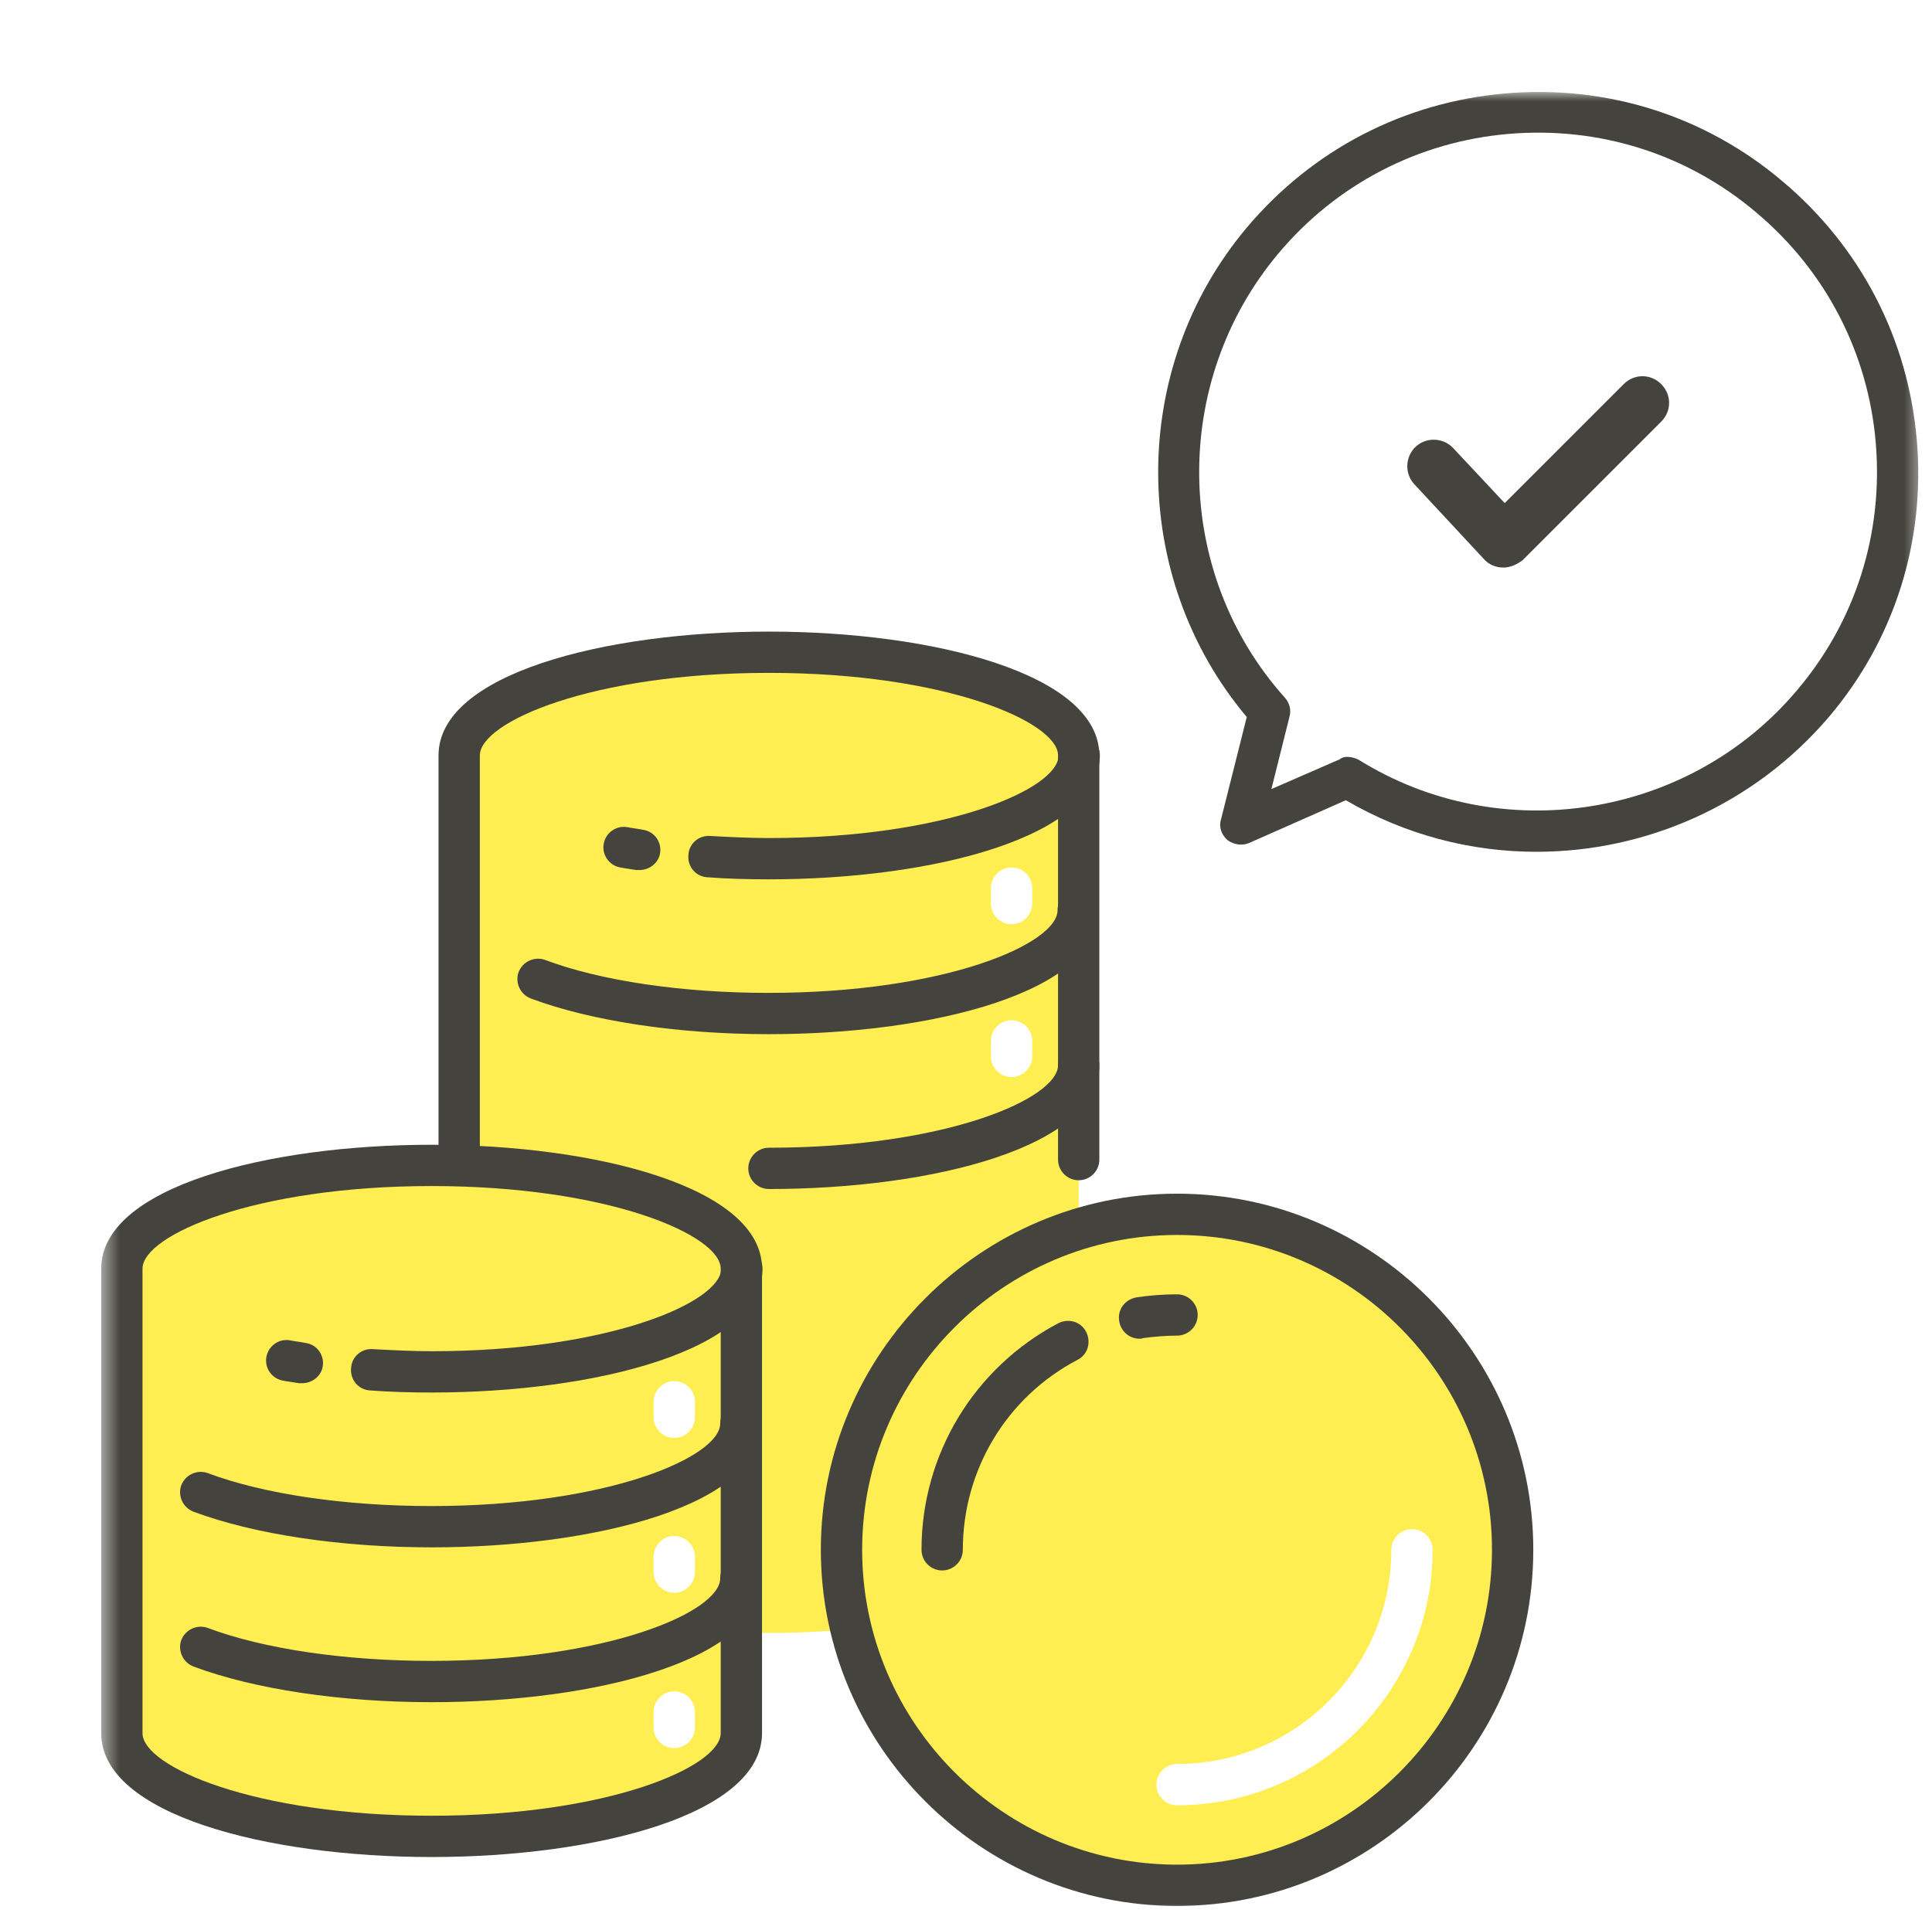
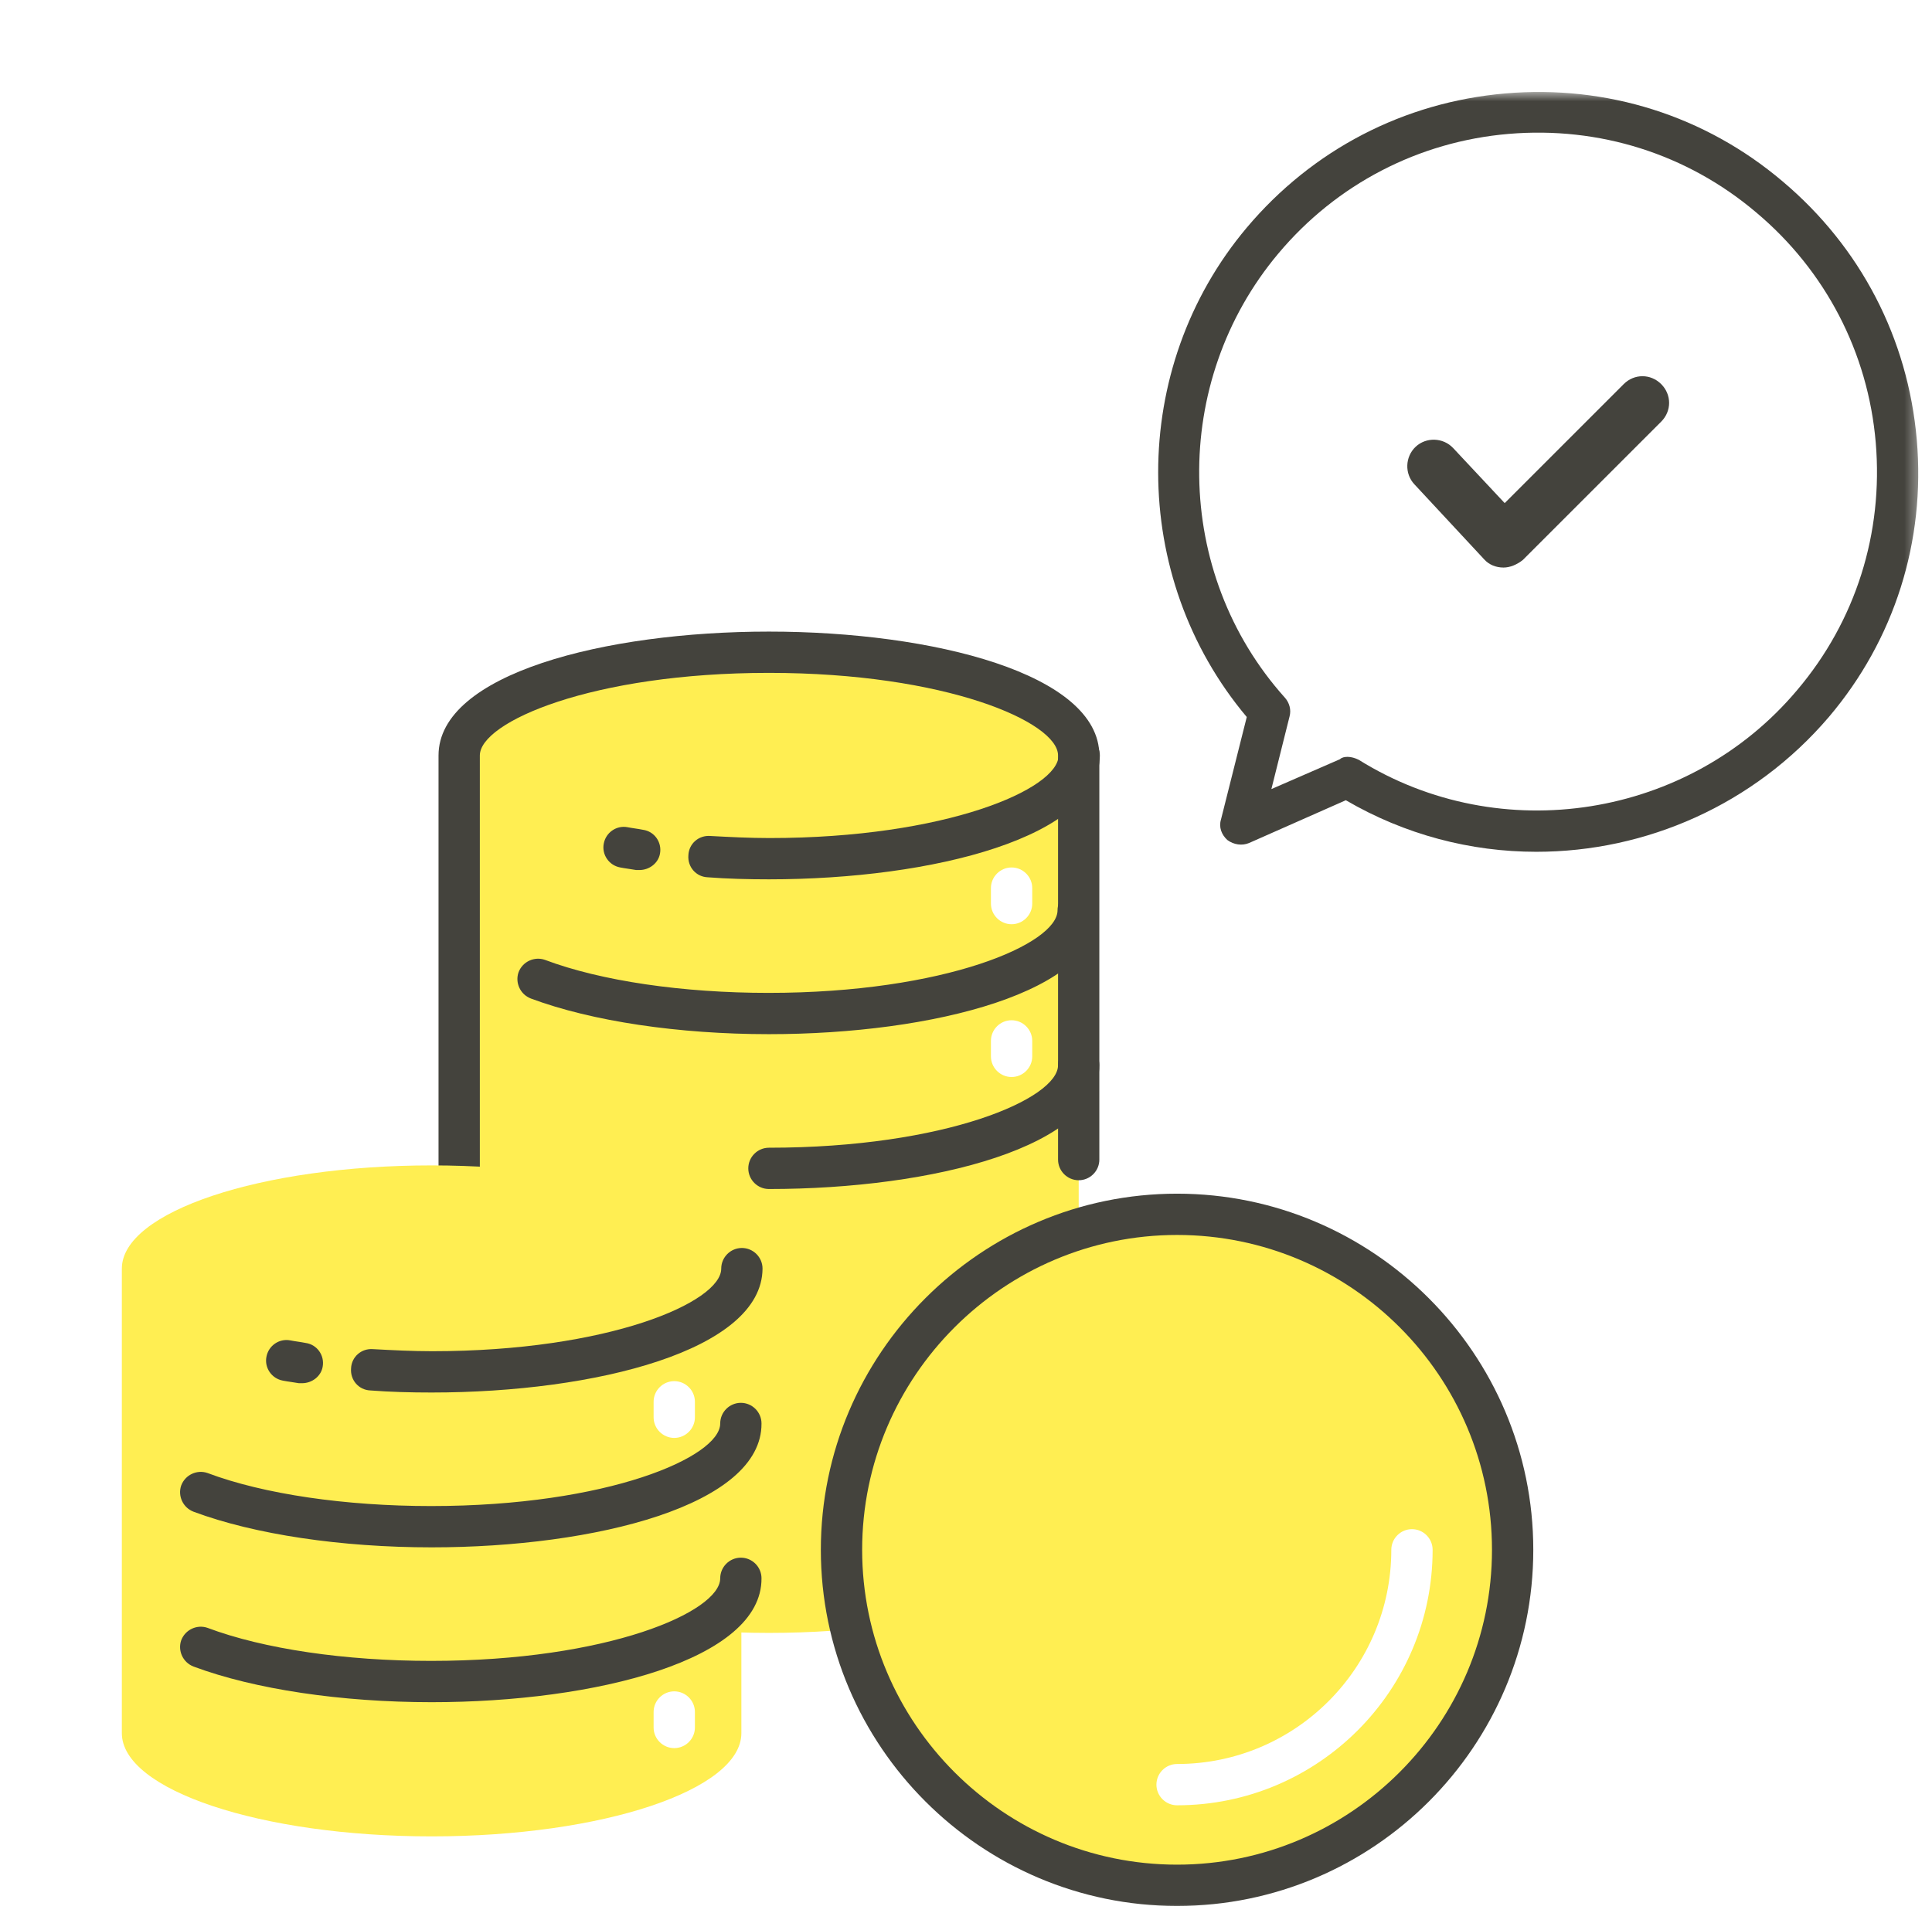
<svg xmlns="http://www.w3.org/2000/svg" width="105" height="104" viewBox="0 0 105 104" fill="none">
  <g filter="url(#filter0_d_10071_11919)">
    <mask id="mask0_10071_11919" style="mask-type:alpha" maskUnits="userSpaceOnUse" x="0" y="0" width="100" height="99">
      <rect x="0.5" width="99" height="99" fill="#D9D9D9" />
    </mask>
    <g mask="url(#mask0_10071_11919)">
      <path d="M36.79 30.456C27.503 30.456 19.956 32.981 19.956 36.068V44.485V52.902V61.32V69.737V78.154C19.956 81.241 27.503 83.766 36.79 83.766C46.078 83.766 53.625 81.241 53.625 78.154V69.737V61.32V52.902V44.485V36.068C53.625 32.981 46.078 30.456 36.79 30.456Z" fill="#FFEE52" />
      <path d="M36.79 59.636C36.173 59.636 35.668 59.131 35.668 58.514C35.668 57.896 36.173 57.391 36.79 57.391C46.386 57.391 52.503 54.726 52.503 52.902C52.503 52.285 53.008 51.78 53.625 51.78C54.242 51.78 54.747 52.285 54.747 52.902C54.747 57.335 45.713 59.636 36.79 59.636Z" fill="#44433D" />
      <path d="M36.79 51.218C31.88 51.218 27.167 50.517 23.856 49.282C23.267 49.058 22.986 48.413 23.182 47.852C23.407 47.262 24.052 46.982 24.613 47.178C27.672 48.329 32.105 48.974 36.762 48.974C46.358 48.974 52.475 46.308 52.475 44.485C52.475 43.867 52.98 43.362 53.597 43.362C54.214 43.362 54.719 43.867 54.719 44.485C54.748 48.918 45.713 51.218 36.79 51.218Z" fill="#44433D" />
      <path d="M29.748 42.296C29.692 42.296 29.636 42.296 29.579 42.296C29.271 42.24 28.99 42.212 28.71 42.156C28.092 42.044 27.7 41.454 27.812 40.865C27.924 40.248 28.513 39.855 29.102 39.967C29.383 40.023 29.664 40.051 29.944 40.108C30.561 40.192 30.982 40.781 30.87 41.398C30.786 41.903 30.309 42.296 29.748 42.296Z" fill="#44433D" />
      <path d="M36.79 42.801C35.668 42.801 34.546 42.773 33.451 42.689C32.834 42.661 32.357 42.128 32.413 41.483C32.441 40.865 32.974 40.389 33.62 40.445C34.658 40.501 35.752 40.557 36.818 40.557C46.414 40.557 52.531 37.891 52.531 36.068C52.531 35.45 53.036 34.945 53.653 34.945C54.27 34.945 54.775 35.45 54.775 36.068C54.747 40.501 45.713 42.801 36.79 42.801Z" fill="#44433D" />
      <path d="M31.852 84.636C31.824 84.636 31.768 84.636 31.74 84.636C25.511 83.99 18.833 81.97 18.833 78.154V36.067C18.833 31.634 27.868 29.334 36.79 29.334C45.713 29.334 54.747 31.634 54.747 36.067V58.037C54.747 58.654 54.242 59.159 53.625 59.159C53.008 59.159 52.503 58.654 52.503 58.037V36.067C52.503 34.244 46.386 31.578 36.79 31.578C27.195 31.578 21.078 34.244 21.078 36.067V78.154C21.078 79.417 24.529 81.633 31.964 82.391C32.582 82.447 33.031 83.008 32.974 83.626C32.918 84.215 32.413 84.636 31.852 84.636Z" fill="#44433D" />
      <path d="M49.977 45.242C49.36 45.242 48.855 44.737 48.855 44.12V43.278C48.855 42.661 49.36 42.156 49.977 42.156C50.595 42.156 51.1 42.661 51.1 43.278V44.12C51.1 44.737 50.595 45.242 49.977 45.242Z" fill="white" />
      <path d="M49.977 53.547C49.36 53.547 48.855 53.042 48.855 52.425V51.583C48.855 50.966 49.36 50.461 49.977 50.461C50.595 50.461 51.1 50.966 51.1 51.583V52.425C51.1 53.042 50.595 53.547 49.977 53.547Z" fill="white" />
      <path d="M18.457 58.352C9.17 58.352 1.622 60.877 1.622 63.964V72.381V80.798V89.216C1.622 92.302 9.17 94.827 18.457 94.827C27.744 94.827 35.292 92.302 35.292 89.216V80.798V72.381V63.964C35.292 60.877 27.744 58.352 18.457 58.352Z" fill="#FFEE52" />
-       <path d="M18.457 95.949C9.535 95.949 0.5 93.649 0.5 89.216V63.963C0.5 59.53 9.535 57.23 18.457 57.23C27.38 57.23 36.414 59.53 36.414 63.963V89.216C36.414 93.649 27.38 95.949 18.457 95.949ZM18.457 59.474C8.861 59.474 2.745 62.14 2.745 63.963V89.216C2.745 91.039 8.861 93.705 18.457 93.705C28.053 93.705 34.169 91.039 34.169 89.216V63.963C34.169 62.14 28.053 59.474 18.457 59.474Z" fill="#44433D" />
      <path d="M18.457 87.532C13.547 87.532 8.833 86.831 5.522 85.596C4.933 85.371 4.653 84.726 4.849 84.165C5.074 83.576 5.719 83.295 6.28 83.492C9.338 84.642 13.771 85.287 18.429 85.287C28.025 85.287 34.142 82.622 34.142 80.798C34.142 80.181 34.647 79.676 35.264 79.676C35.881 79.676 36.386 80.181 36.386 80.798C36.414 85.231 27.38 87.532 18.457 87.532Z" fill="#44433D" />
      <path d="M18.457 79.115C13.547 79.115 8.833 78.414 5.522 77.179C4.933 76.954 4.653 76.309 4.849 75.748C5.074 75.159 5.719 74.878 6.28 75.075C9.338 76.225 13.771 76.87 18.429 76.87C28.025 76.87 34.142 74.205 34.142 72.381C34.142 71.764 34.647 71.259 35.264 71.259C35.881 71.259 36.386 71.764 36.386 72.381C36.414 76.814 27.38 79.115 18.457 79.115Z" fill="#44433D" />
      <path d="M11.415 70.192C11.358 70.192 11.302 70.192 11.246 70.192C10.938 70.136 10.657 70.108 10.376 70.052C9.759 69.94 9.366 69.35 9.479 68.761C9.591 68.144 10.18 67.751 10.769 67.863C11.05 67.919 11.33 67.948 11.611 68.004C12.228 68.088 12.649 68.677 12.537 69.294C12.453 69.799 11.976 70.192 11.415 70.192Z" fill="#44433D" />
      <path d="M18.457 70.698C17.335 70.698 16.212 70.669 15.118 70.585C14.501 70.557 14.024 70.024 14.08 69.379C14.108 68.761 14.641 68.284 15.286 68.341C16.325 68.397 17.419 68.453 18.485 68.453C28.081 68.453 34.197 65.787 34.197 63.964C34.197 63.346 34.703 62.841 35.32 62.841C35.937 62.841 36.442 63.346 36.442 63.964C36.414 68.397 27.379 70.698 18.457 70.698Z" fill="#44433D" />
      <path d="M31.644 73.166C31.027 73.166 30.522 72.661 30.522 72.044V71.202C30.522 70.585 31.027 70.08 31.644 70.08C32.262 70.08 32.767 70.585 32.767 71.202V72.044C32.767 72.661 32.262 73.166 31.644 73.166Z" fill="white" />
      <path d="M31.644 90.029C31.027 90.029 30.522 89.524 30.522 88.907V88.065C30.522 87.448 31.027 86.943 31.644 86.943C32.262 86.943 32.767 87.448 32.767 88.065V88.907C32.767 89.524 32.262 90.029 31.644 90.029Z" fill="white" />
-       <path d="M31.644 81.584C31.027 81.584 30.522 81.079 30.522 80.462V79.62C30.522 79.003 31.027 78.498 31.644 78.498C32.262 78.498 32.767 79.003 32.767 79.62V80.462C32.767 81.079 32.262 81.584 31.644 81.584Z" fill="white" />
      <path d="M58.971 97.486C69.043 97.486 77.209 89.321 77.209 79.248C77.209 69.176 69.043 61.011 58.971 61.011C48.899 61.011 40.733 69.176 40.733 79.248C40.733 89.321 48.899 97.486 58.971 97.486Z" fill="#FFEE52" />
      <path d="M58.971 98.609C48.309 98.609 39.611 89.911 39.611 79.249C39.611 68.587 48.309 59.889 58.971 59.889C69.633 59.889 78.331 68.587 78.331 79.249C78.331 89.911 69.661 98.609 58.971 98.609ZM58.971 62.133C49.544 62.133 41.856 69.821 41.856 79.249C41.856 88.676 49.544 96.364 58.971 96.364C68.398 96.364 76.086 88.676 76.086 79.249C76.086 69.821 68.427 62.133 58.971 62.133Z" fill="#44433D" />
-       <path d="M56.923 67.773C56.39 67.773 55.913 67.38 55.828 66.819C55.716 66.202 56.137 65.64 56.754 65.528C57.484 65.416 58.241 65.36 58.971 65.36C59.588 65.36 60.093 65.865 60.093 66.482C60.093 67.1 59.588 67.605 58.971 67.605C58.354 67.605 57.708 67.661 57.091 67.745C57.063 67.773 57.007 67.773 56.923 67.773Z" fill="#44433D" />
-       <path d="M46.205 80.371C45.587 80.371 45.082 79.866 45.082 79.249C45.082 74.058 47.944 69.344 52.518 66.931C53.079 66.651 53.752 66.847 54.033 67.409C54.313 67.97 54.117 68.643 53.556 68.924C49.712 70.944 47.327 74.9 47.327 79.249C47.327 79.866 46.822 80.371 46.205 80.371Z" fill="#44433D" />
      <path d="M58.971 93.137C58.354 93.137 57.849 92.632 57.849 92.015C57.849 91.397 58.354 90.892 58.971 90.892C65.396 90.892 70.615 85.674 70.615 79.248C70.615 78.631 71.12 78.126 71.737 78.126C72.355 78.126 72.86 78.631 72.86 79.248C72.86 86.908 66.631 93.137 58.971 93.137Z" fill="white" />
      <path d="M91.145 5.687C82.894 -1.258 70.532 -0.207 63.587 8.076C57.248 15.627 57.566 26.522 63.938 33.69L62.409 39.839L68.207 37.29C76.331 42.356 87.163 40.827 93.502 33.276C100.479 24.993 99.396 12.664 91.145 5.687Z" fill="white" />
      <path d="M78.497 41.304C74.929 41.304 71.361 40.38 68.143 38.501L62.886 40.826C62.504 40.986 62.058 40.922 61.708 40.667C61.389 40.38 61.23 39.966 61.357 39.552L62.759 33.977C56.355 26.363 56.324 15.021 62.759 7.375C66.327 3.138 71.297 0.557 76.808 0.079C82.32 -0.398 87.672 1.29 91.878 4.858C96.115 8.426 98.695 13.396 99.173 18.908C99.651 24.419 97.963 29.771 94.394 33.977C90.317 38.756 84.455 41.304 78.497 41.304ZM68.239 36.143C68.43 36.143 68.653 36.207 68.844 36.303C76.554 41.113 86.812 39.488 92.674 32.511C95.86 28.752 97.357 23.973 96.943 19.067C96.529 14.161 94.203 9.701 90.444 6.547C86.685 3.361 81.906 1.864 77 2.278C72.094 2.692 67.633 5.018 64.479 8.777C58.617 15.754 58.745 26.14 64.83 32.925C65.085 33.212 65.18 33.595 65.085 33.945L64.097 37.895L67.824 36.271C67.92 36.175 68.079 36.143 68.239 36.143Z" fill="#44433D" />
      <path d="M76.713 25.853C76.681 25.853 76.681 25.853 76.713 25.853C76.299 25.853 75.916 25.694 75.662 25.407L71.871 21.329C71.329 20.756 71.361 19.832 71.934 19.29C72.508 18.748 73.431 18.78 73.973 19.354L76.777 22.349L83.244 15.881C83.817 15.308 84.709 15.308 85.283 15.881C85.856 16.455 85.856 17.347 85.283 17.92L77.764 25.439C77.446 25.694 77.063 25.853 76.713 25.853Z" fill="#44433D" />
    </g>
  </g>
  <defs>
    <filter id="filter0_d_10071_11919" x="0.5" y="0" width="103.753" height="103.608" filterUnits="userSpaceOnUse" color-interpolation-filters="sRGB">
      <feFlood flood-opacity="0" result="BackgroundImageFix" />
      <feColorMatrix in="SourceAlpha" type="matrix" values="0 0 0 0 0 0 0 0 0 0 0 0 0 0 0 0 0 0 127 0" result="hardAlpha" />
      <feOffset dx="5" dy="5" />
      <feComposite in2="hardAlpha" operator="out" />
      <feColorMatrix type="matrix" values="0 0 0 0 0 0 0 0 0 0 0 0 0 0 0 0 0 0 0.12 0" />
      <feBlend mode="normal" in2="BackgroundImageFix" result="effect1_dropShadow_10071_11919" />
      <feBlend mode="normal" in="SourceGraphic" in2="effect1_dropShadow_10071_11919" result="shape" />
    </filter>
  </defs>
</svg>